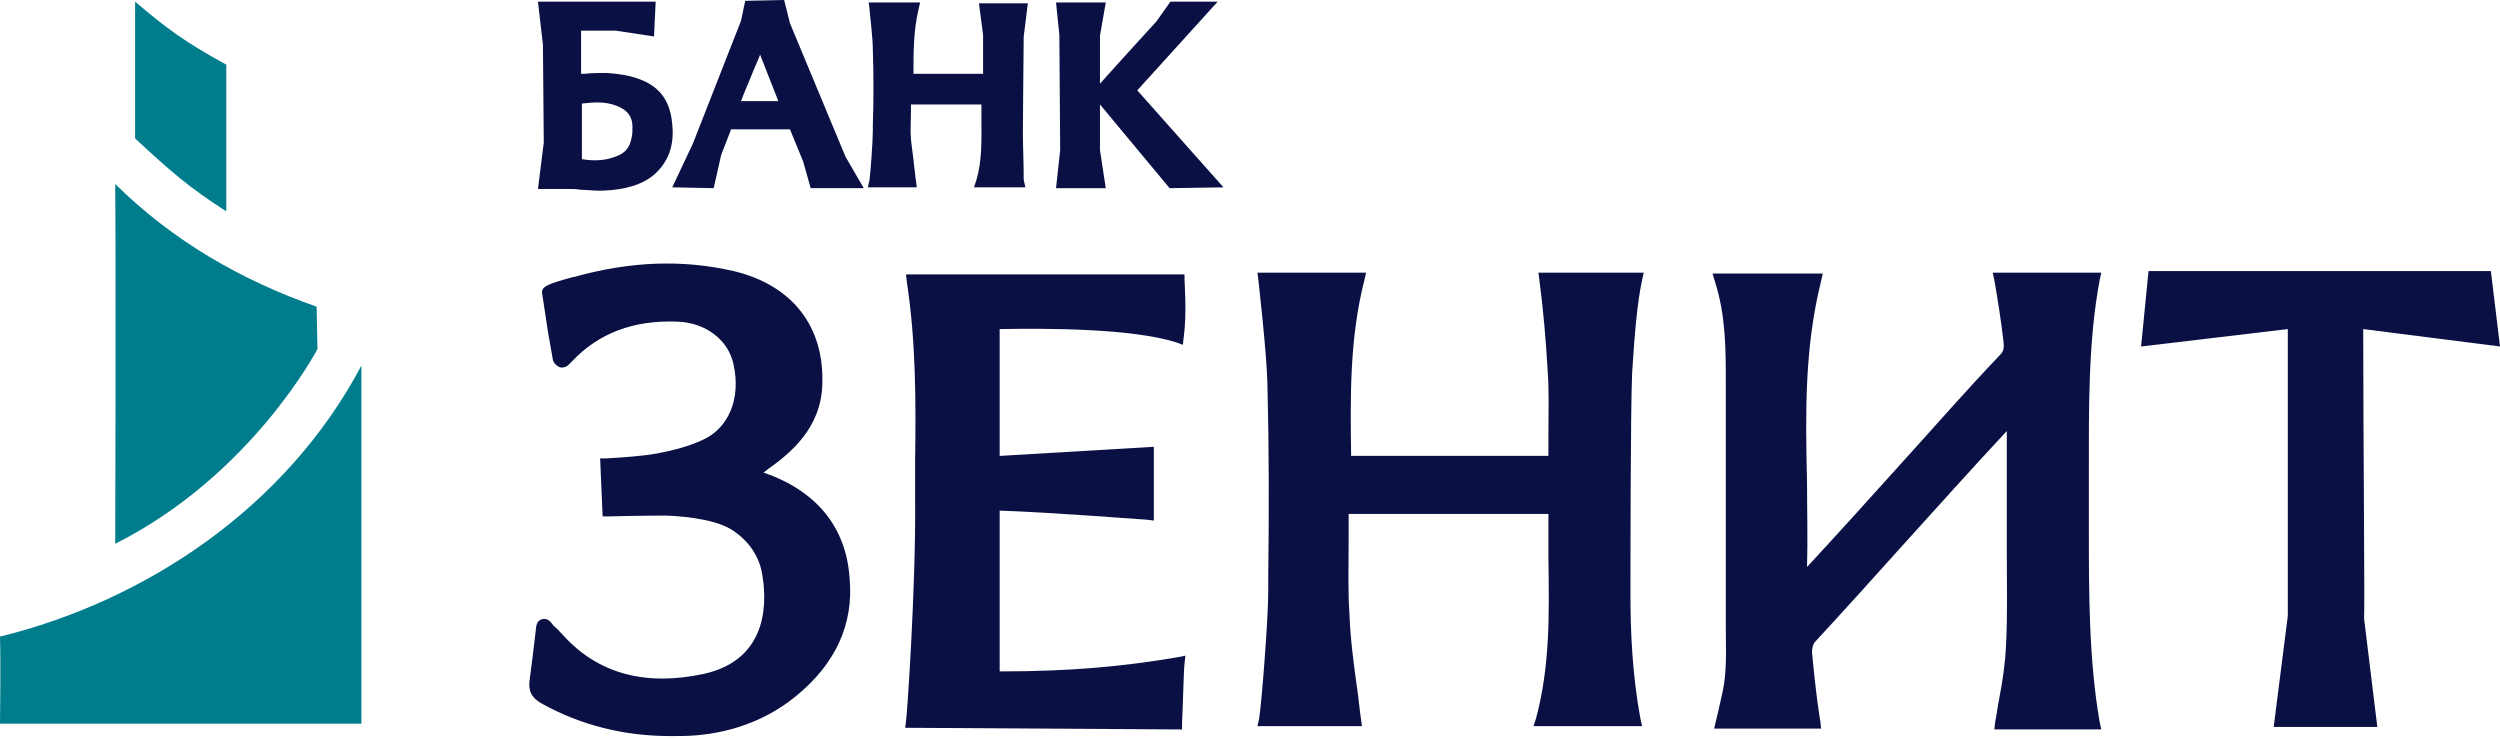
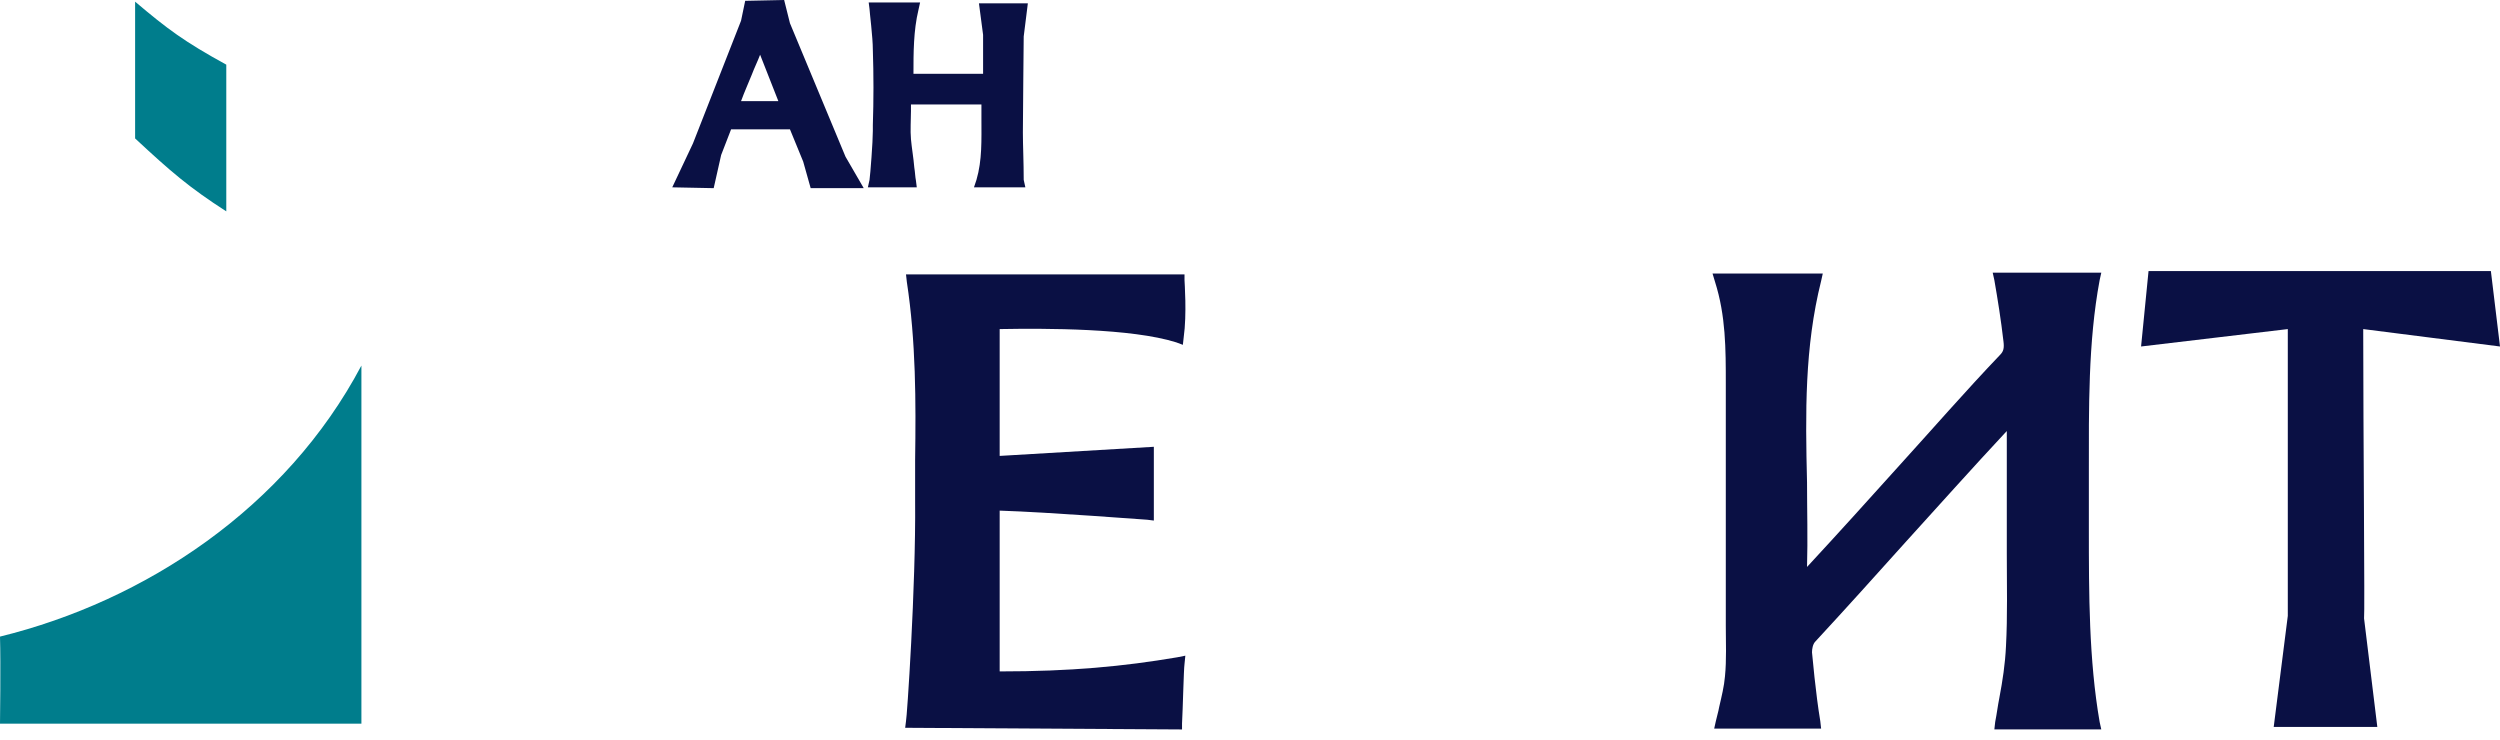
<svg xmlns="http://www.w3.org/2000/svg" width="250" height="74" viewBox="0 0 250 74" fill="none">
  <path d="M0 72.364H36.141V36.555C28.598 50.812 14.506 60.096 0 63.66C0.083 66.395 0 72.364 0 72.364Z" fill="#007D8C" />
-   <path d="M11.522 54.377C25.199 47.497 31.747 34.898 31.747 34.898C31.747 34.898 31.665 30.753 31.665 30.67C24.121 28.018 17.324 24.122 11.522 18.402C11.605 28.183 11.522 54.377 11.522 54.377Z" fill="#007D8C" />
  <path d="M13.511 0.166C13.511 0.166 13.511 11.108 13.511 13.843C17.076 17.159 18.899 18.734 22.629 21.137V6.466C18.402 4.145 16.744 2.901 13.511 0.166Z" fill="#007D8C" />
-   <path d="M63.246 12.683C63.246 13.097 63.246 13.429 63.163 13.76C62.997 14.672 62.583 15.252 61.754 15.584C60.759 15.998 59.682 16.164 58.19 15.915V10.362C59.516 10.196 60.842 10.113 62.086 10.776C62.914 11.191 63.246 11.854 63.246 12.683ZM67.142 11.771C66.81 9.781 65.733 8.538 63.826 7.875C62.914 7.543 61.92 7.378 60.676 7.295C59.93 7.295 59.184 7.295 58.438 7.378C58.355 7.378 58.273 7.378 58.107 7.378V3.067H61.588L65.401 3.647L65.567 0.166H53.796L54.294 4.476L54.377 14.258L53.796 18.899H54.459C54.459 18.899 56.117 18.899 56.863 18.899C57.278 18.899 57.692 18.899 58.107 18.982C58.687 18.982 59.267 19.065 59.847 19.065C60.013 19.065 60.096 19.065 60.262 19.065C62.5 18.982 64.241 18.485 65.484 17.407C67.473 15.584 67.391 13.346 67.142 11.771Z" fill="#0A1044" />
  <path d="M77.835 10.113C77.254 10.113 76.591 10.113 75.928 10.113C75.348 10.113 74.685 10.113 74.105 10.113C74.436 9.201 74.851 8.289 75.182 7.46C75.431 6.797 75.762 6.134 76.011 5.471L77.835 10.113ZM78.995 2.321L78.415 0L74.519 0.083L74.105 2.072L69.297 14.34L67.225 18.733L71.369 18.816L72.115 15.501L73.11 12.931H78.995L80.321 16.164L81.067 18.816H86.373L84.549 15.666L78.995 2.321Z" fill="#0A1044" />
-   <path d="M116.959 18.817L122.347 18.734L113.727 9.035L121.767 0.166H117.042L115.633 2.155C115.633 2.155 111.986 6.134 109.997 8.372V3.565L110.577 0.249H105.603L105.935 3.482L106.018 15.004L105.603 18.817H110.577L109.997 15.004V10.444L116.959 18.817Z" fill="#0A1044" />
  <path d="M102.288 13.262C102.288 12.019 102.371 3.647 102.371 3.647L102.785 0.331H97.894L98.309 3.481C98.309 3.481 98.309 5.968 98.309 7.377H91.346C91.346 5.304 91.346 3.066 91.844 0.994L92.009 0.248H86.87L86.953 0.911C86.953 1.16 87.284 3.729 87.284 4.973C87.367 7.46 87.367 10.029 87.284 12.516V13.096C87.284 14.174 87.036 17.407 86.953 17.987L86.787 18.733H91.678L91.595 18.07C91.512 17.655 91.512 17.241 91.429 16.743C91.346 15.749 91.18 14.837 91.097 13.925C91.015 13.013 91.097 12.019 91.097 11.107C91.097 10.858 91.097 10.692 91.097 10.444H98.143C98.143 10.941 98.143 11.355 98.143 11.853C98.143 14.008 98.226 15.997 97.646 17.987L97.397 18.733H102.536L102.371 17.987C102.371 16.246 102.288 14.505 102.288 13.262Z" fill="#0A1044" />
-   <path d="M164.207 28.016L164.373 27.27H153.846L153.929 27.933C154.343 31.082 154.592 34.067 154.758 36.968C154.924 39.04 154.841 41.278 154.841 43.35C154.841 44.096 154.841 44.843 154.841 45.589H135.113C135.03 39.786 134.947 33.818 136.439 28.016L136.605 27.27H125.746L125.829 27.933C125.829 28.016 126.658 35.061 126.741 38.377C126.906 44.843 126.906 51.391 126.823 57.691V59.183C126.823 61.918 126.16 70.373 125.912 71.865L125.746 72.611H136.19L136.107 71.948C135.941 70.87 135.859 69.793 135.693 68.715C135.361 66.311 135.03 63.825 134.947 61.421C134.781 59.017 134.864 56.53 134.864 54.043C134.864 53.132 134.864 52.303 134.864 51.391H154.841C154.841 52.883 154.841 54.375 154.841 55.867C154.924 61.421 155.006 66.643 153.597 71.865L153.349 72.611H164.207L164.042 71.865C163.213 67.389 163.047 62.996 163.047 59.597C163.047 56.199 163.047 41.361 163.213 37.299C163.461 33.404 163.71 30.337 164.207 28.016Z" fill="#0A1044" />
  <path d="M99.967 67.142V51.062C105.023 51.227 114.556 51.973 114.721 51.973L115.384 52.056V44.679L99.967 45.591V32.908C104.609 32.825 113.146 32.825 117.623 34.235L118.286 34.483L118.369 33.737C118.7 31.416 118.451 28.183 118.451 28.018V27.438H90.6L90.683 28.183C91.595 34.152 91.595 40.203 91.512 46.005C91.512 47.331 91.512 48.74 91.512 50.067C91.595 58.688 90.683 71.95 90.6 72.116L90.517 72.779L118.203 72.945V72.365C118.286 70.873 118.369 66.977 118.451 66.396L118.534 65.567L117.705 65.733C112.317 66.645 107.095 67.142 99.967 67.142Z" fill="#0A1044" />
-   <path d="M76.343 47.249C76.508 47.166 76.591 47.083 76.674 47C79.161 45.26 82.062 42.773 82.228 38.545C82.477 32.66 79.244 28.515 73.359 27.106C68.302 25.946 63.08 26.112 57.444 27.687H57.361C54.625 28.433 54.128 28.681 54.211 29.344C54.377 30.505 54.625 31.914 54.791 33.157C54.957 34.069 55.123 35.064 55.288 35.976C55.371 36.307 55.62 36.556 55.951 36.722C56.283 36.805 56.615 36.722 56.863 36.473L57.195 36.142C59.847 33.323 63.329 31.997 67.722 32.163C70.54 32.246 72.861 33.986 73.359 36.473C74.105 39.872 72.861 42.856 70.209 44.016C68.965 44.596 67.473 45.011 65.733 45.342C63.992 45.674 60.593 45.84 60.593 45.84H60.013L60.262 51.642H60.842C60.842 51.642 63.909 51.559 66.396 51.559C67.556 51.559 71.203 51.808 73.027 52.886C74.685 53.88 75.845 55.455 76.177 57.196C76.674 59.766 77.089 65.899 70.374 67.391C64.572 68.635 59.847 67.391 56.366 63.578C56.034 63.247 55.786 62.915 55.371 62.584L55.04 62.169C54.791 61.921 54.459 61.838 54.211 61.921C53.879 62.004 53.713 62.252 53.63 62.584L53.465 63.993C53.299 65.402 53.133 66.728 52.967 67.972C52.802 69.049 53.133 69.795 54.211 70.376C58.107 72.531 62.417 73.608 67.059 73.608C67.971 73.608 68.8 73.608 69.711 73.525C73.442 73.194 76.84 71.868 79.576 69.629C83.554 66.397 85.378 62.418 84.963 57.859C84.632 52.72 81.648 49.072 76.343 47.249Z" fill="#0A1044" />
  <path d="M208.886 52.883C208.886 51.888 208.886 50.976 208.886 49.982C208.886 49.07 208.886 48.241 208.886 47.329C208.886 40.864 208.803 34.232 209.964 28.016L210.129 27.27H199.271L199.436 28.016C199.768 29.922 200.1 31.994 200.348 34.15C200.431 34.813 200.348 35.144 200.017 35.476C196.535 39.123 193.22 42.936 189.904 46.583C186.92 49.899 183.853 53.297 180.703 56.696C180.786 53.878 180.703 50.976 180.703 48.241C180.537 41.278 180.454 34.73 182.112 28.098L182.278 27.352H171.253L171.502 28.181C172.58 31.58 172.58 34.895 172.58 38.377V41.776C172.58 47.661 172.58 53.795 172.58 59.846C172.58 60.758 172.58 61.669 172.58 62.581C172.58 64.239 172.663 65.98 172.497 67.638C172.414 68.632 172.165 69.627 171.917 70.705C171.834 71.202 171.668 71.699 171.585 72.114L171.419 72.86H182.112L182.029 72.114C181.781 70.622 181.615 69.213 181.449 67.721C181.366 66.891 181.283 66.063 181.2 65.234C181.2 64.902 181.283 64.405 181.532 64.156C184.599 60.84 187.583 57.525 190.484 54.292C193.8 50.645 197.198 46.832 200.68 43.102C200.68 43.516 200.68 43.848 200.68 44.262C200.68 46.003 200.68 47.661 200.68 49.319C200.68 51.308 200.68 53.38 200.68 55.37C200.68 58.437 200.763 61.587 200.597 64.653C200.514 66.394 200.265 68.052 199.934 69.793C199.768 70.622 199.685 71.368 199.519 72.197L199.436 72.943H210.129L209.964 72.197C208.886 65.98 208.886 59.349 208.886 52.883Z" fill="#0A1044" />
  <path d="M236.323 33.322C236.323 33.239 236.323 33.074 236.323 32.908L250 34.649L249.088 27.105H214.854L214.108 34.649L228.78 32.908V33.737C228.78 39.373 228.78 60.593 228.78 61.588L227.371 72.696H237.732L236.406 61.837C236.489 61.588 236.323 42.689 236.323 33.322Z" fill="#0A1044" />
</svg>